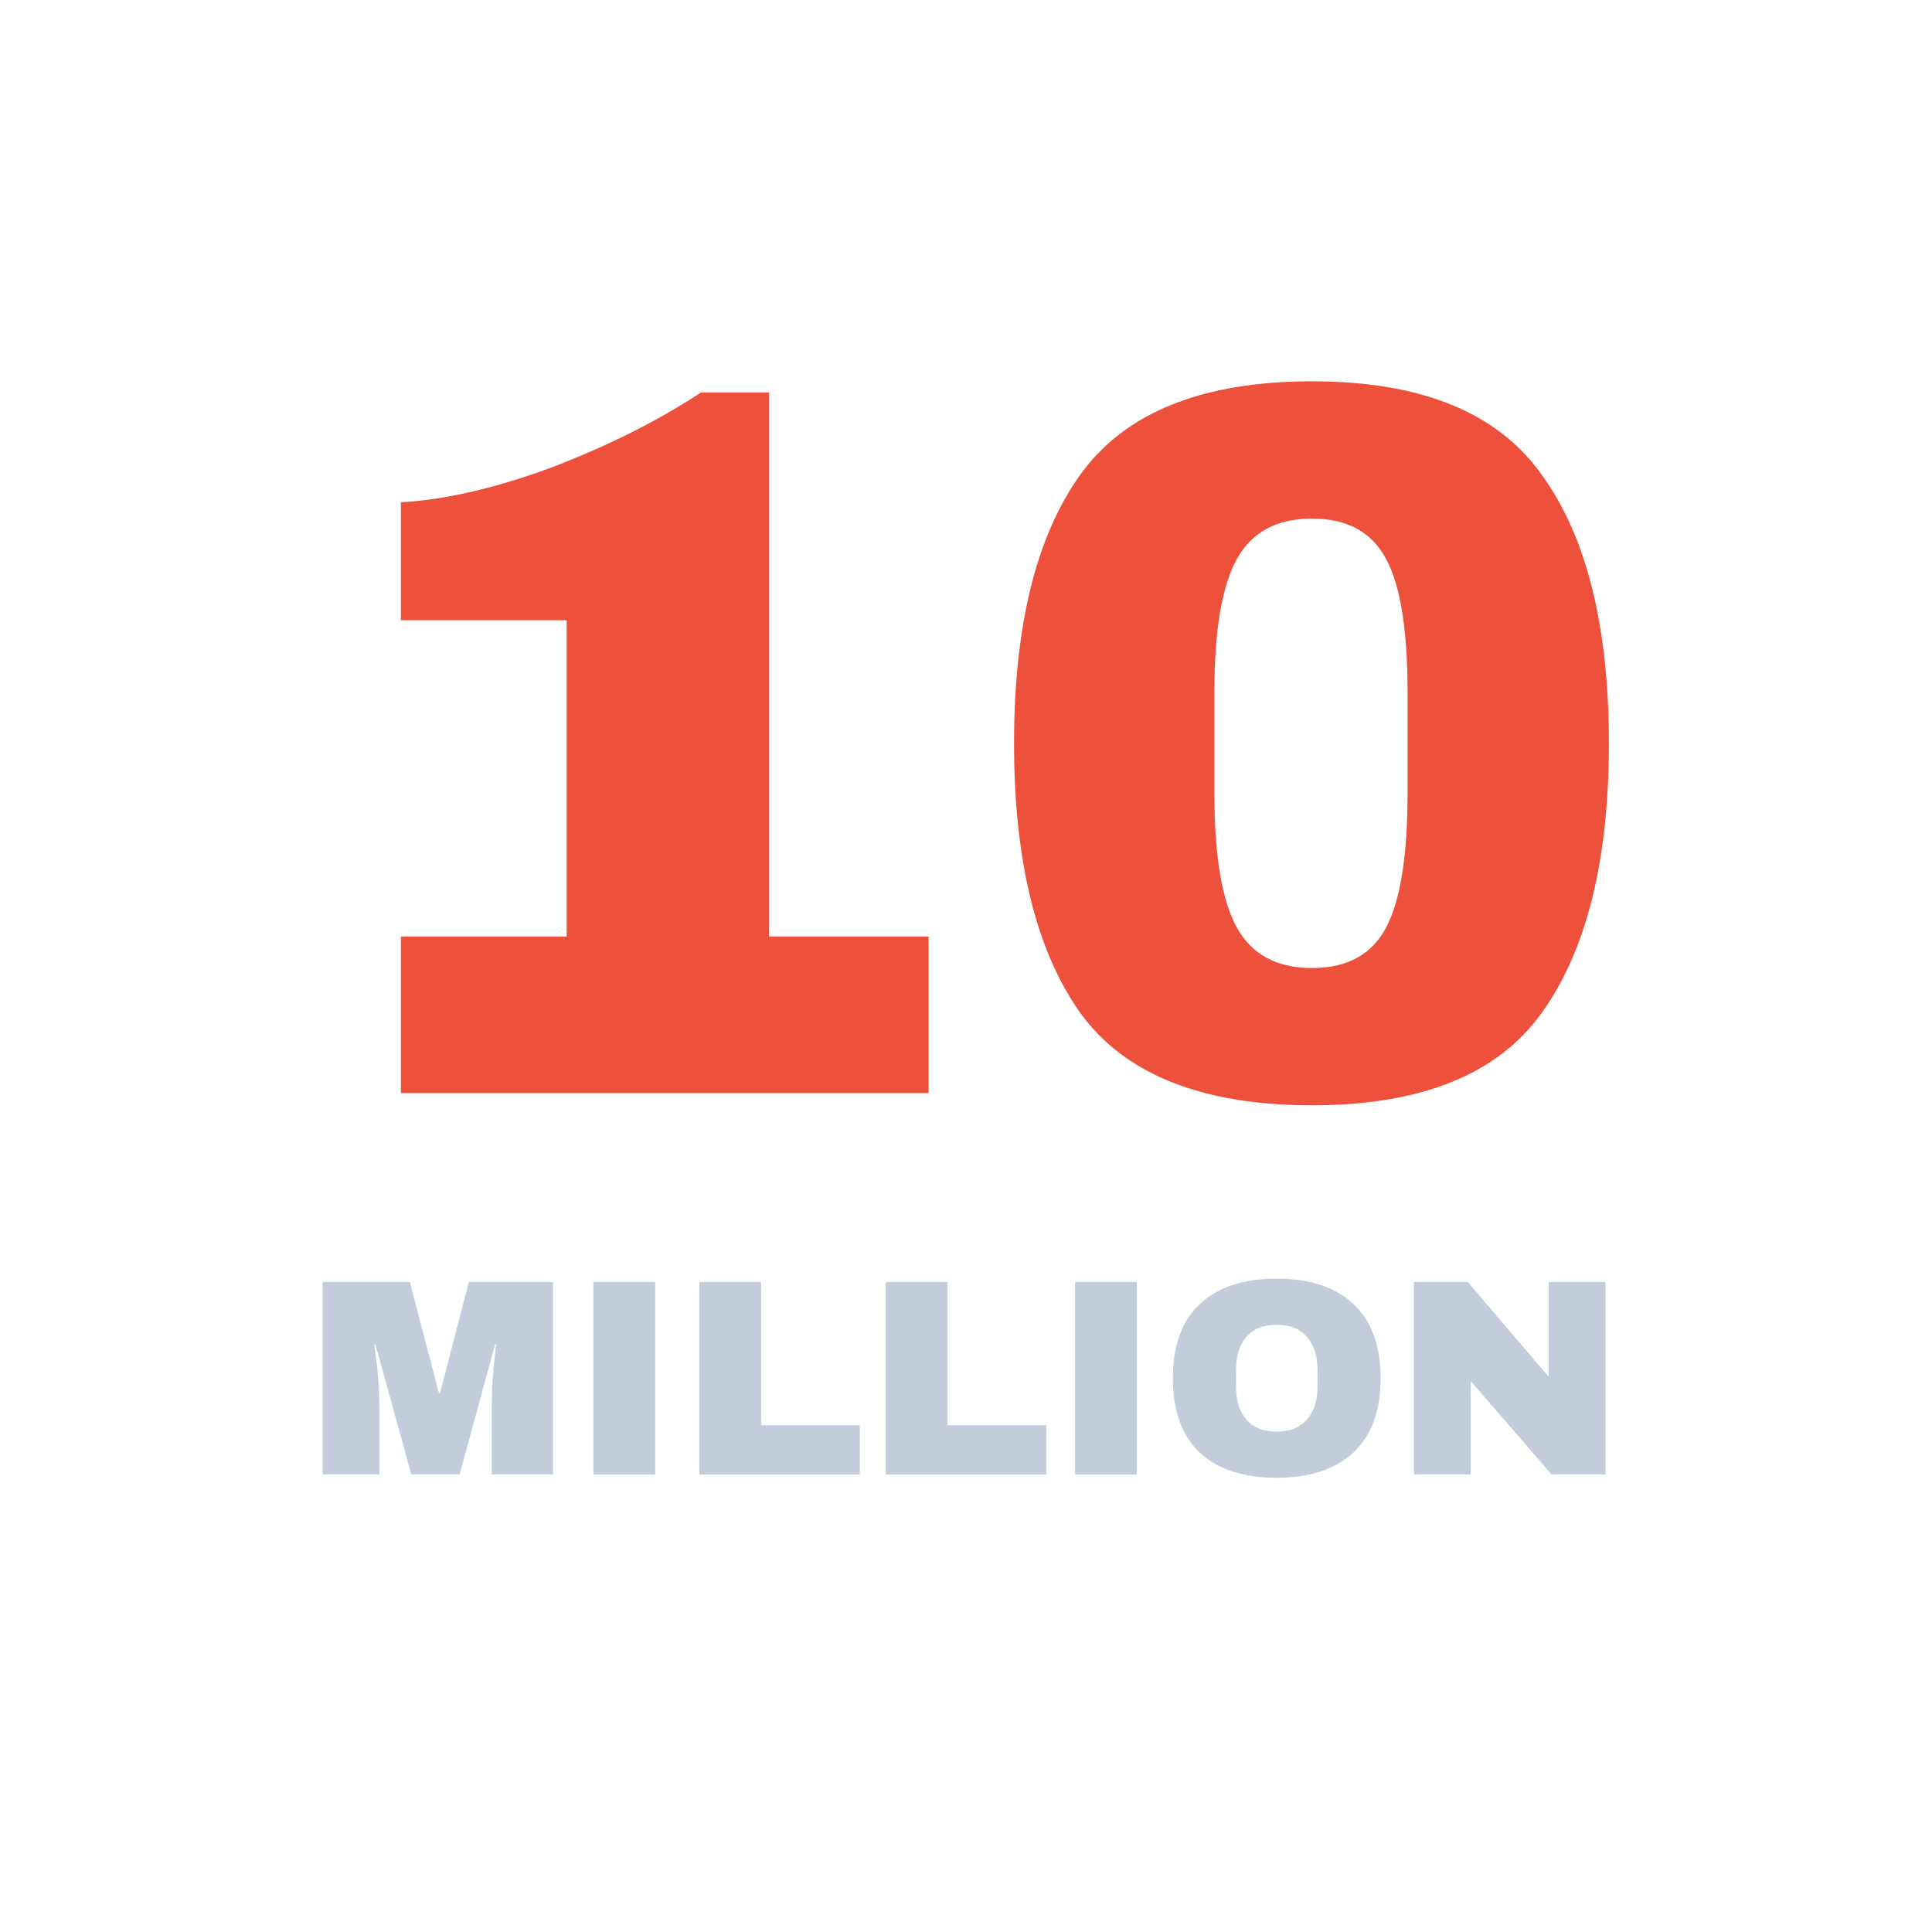
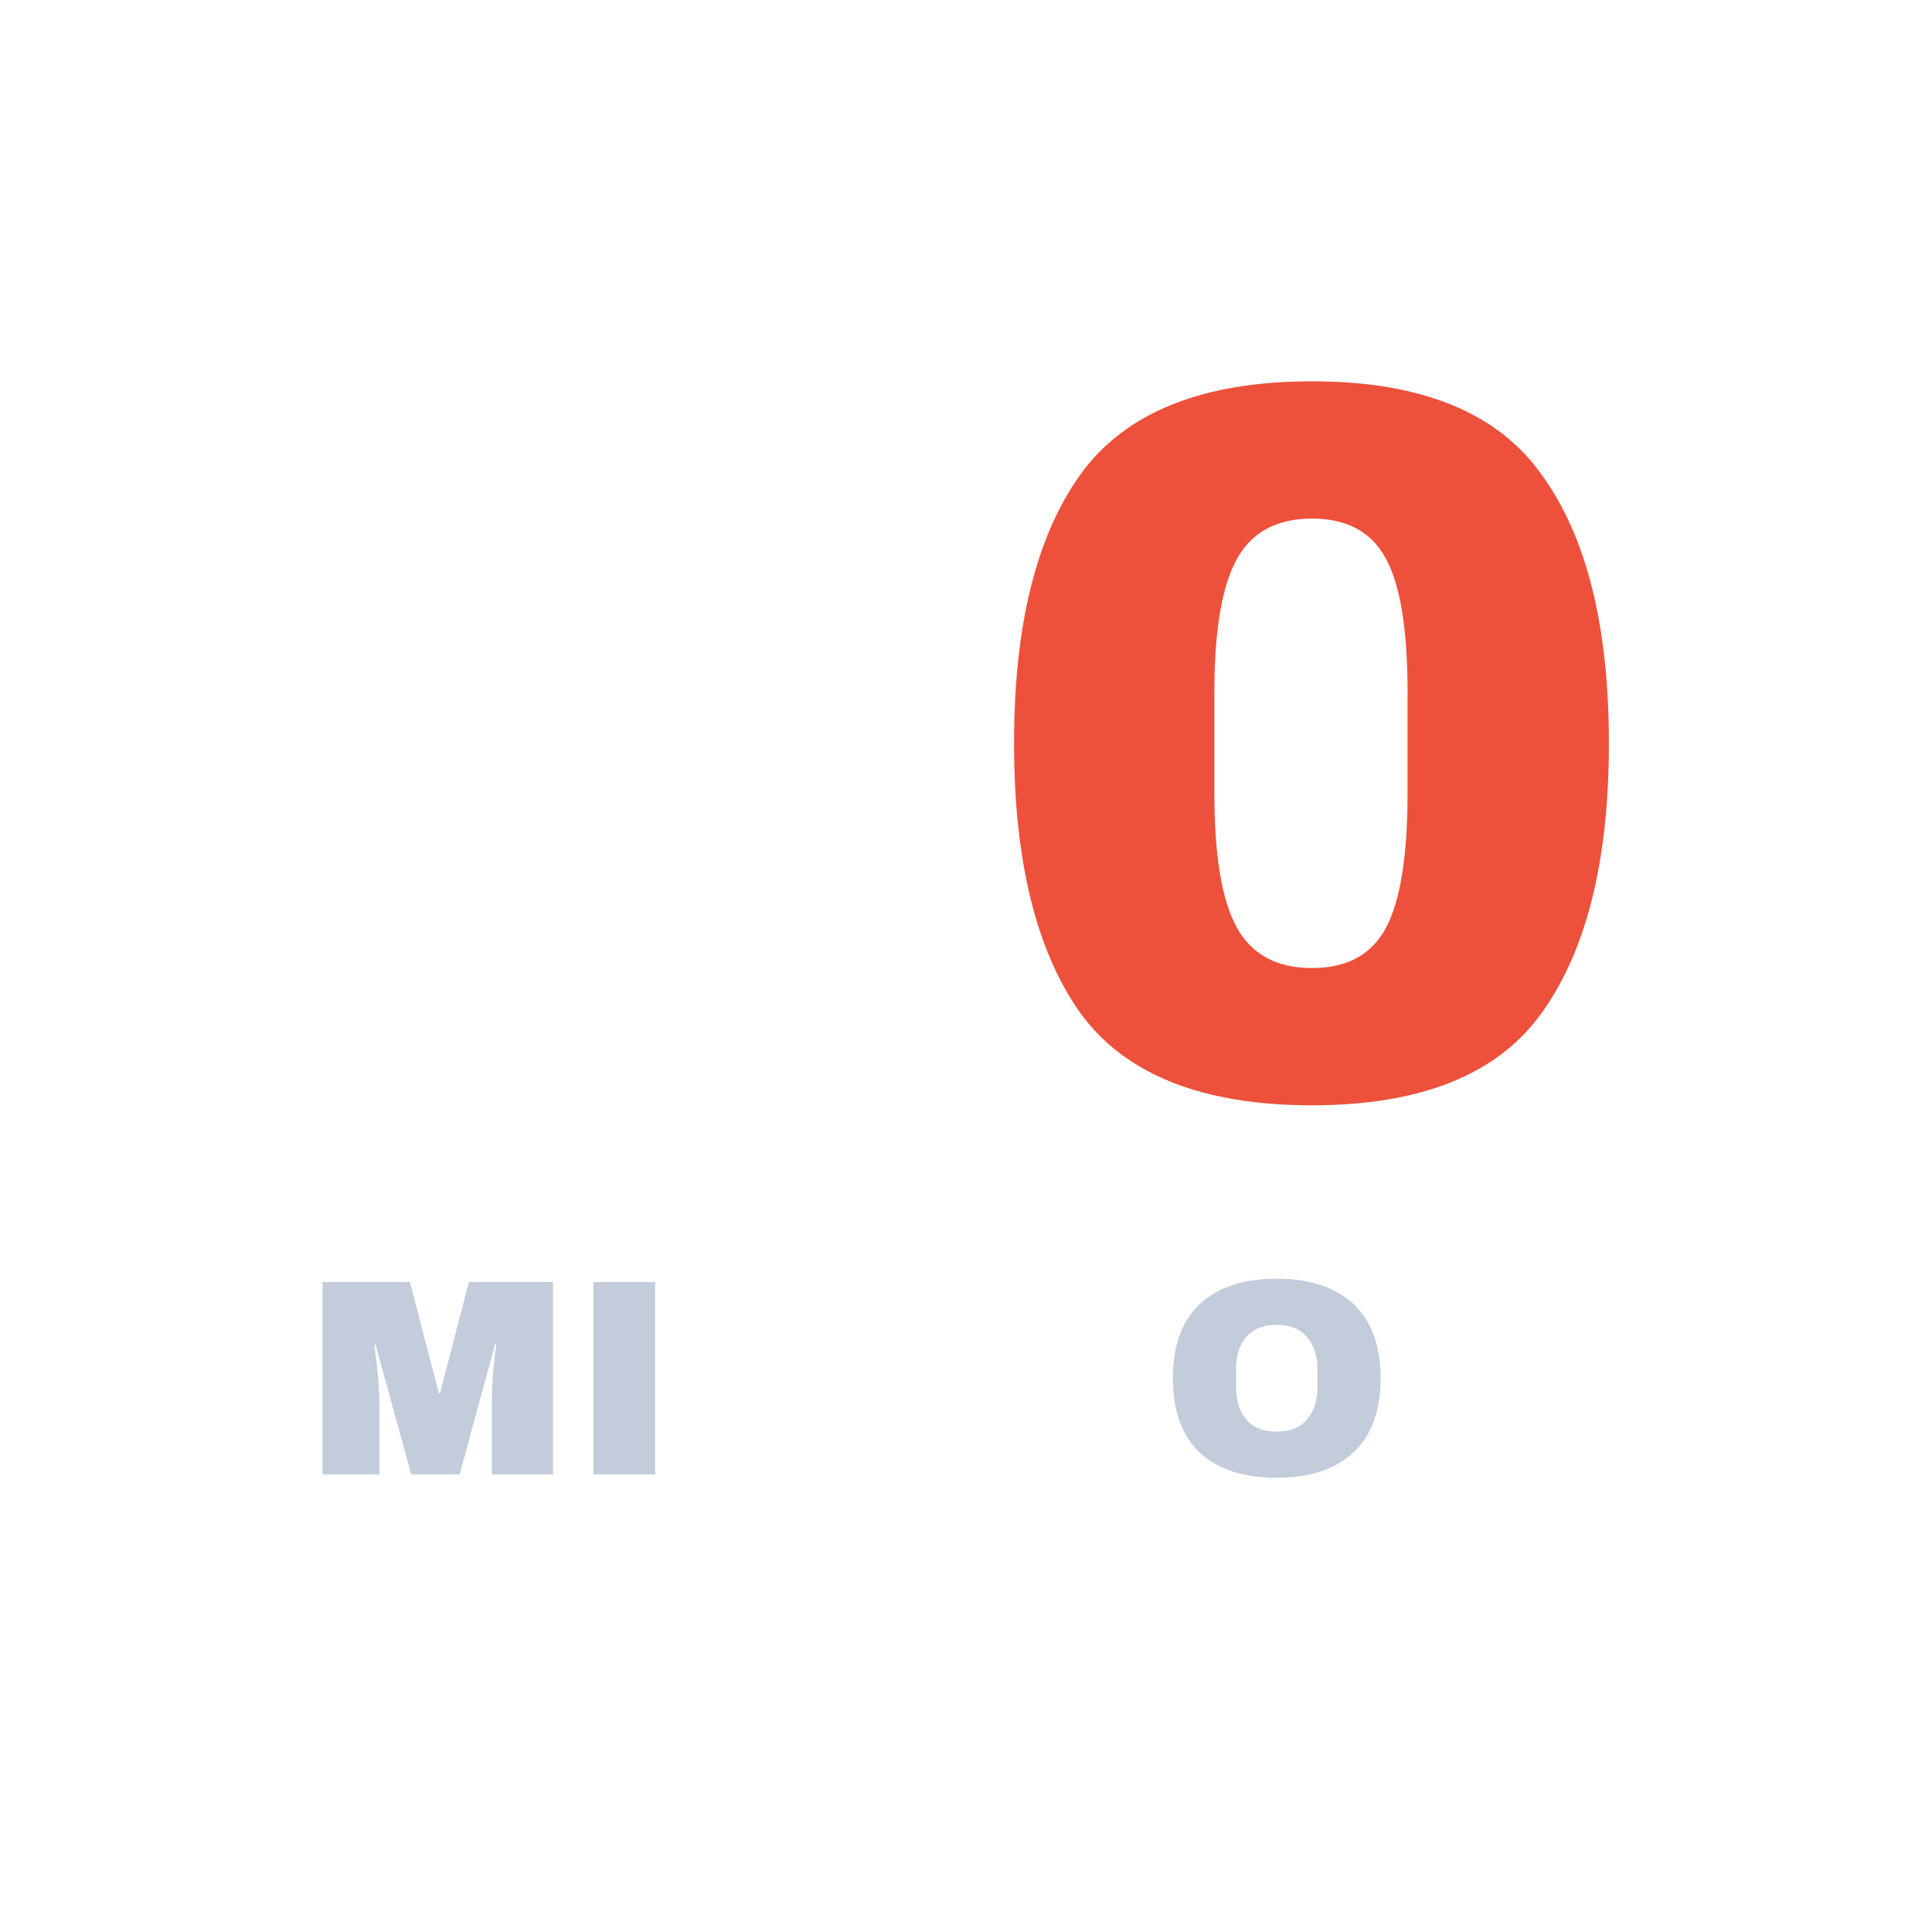
<svg xmlns="http://www.w3.org/2000/svg" width="152" height="152" viewBox="0 0 152 152" fill="none">
-   <path d="M73.061 73.68V86H31.541V73.68H44.581V48.8H31.541V39.52C35.114 39.307 39.114 38.373 43.541 36.72C47.967 35.013 51.834 33.067 55.141 30.88H60.501V73.68H73.061Z" fill="#ED513B" />
  <path d="M103.22 30C111.807 30 117.833 32.453 121.3 37.36C124.82 42.213 126.58 49.253 126.58 58.48C126.58 67.707 124.82 74.773 121.3 79.68C117.833 84.533 111.807 86.96 103.22 86.96C94.58 86.96 88.5 84.533 84.98 79.68C81.513 74.773 79.78 67.707 79.78 58.48C79.78 49.253 81.513 42.213 84.98 37.36C88.5 32.453 94.58 30 103.22 30ZM103.22 40.8C100.447 40.8 98.473 41.867 97.3 44C96.127 46.133 95.54 49.627 95.54 54.48V62.4C95.54 67.307 96.127 70.827 97.3 72.96C98.473 75.093 100.447 76.16 103.22 76.16C105.993 76.16 107.94 75.093 109.06 72.96C110.18 70.827 110.74 67.307 110.74 62.4V54.48C110.74 49.573 110.18 46.08 109.06 44C107.94 41.867 105.993 40.8 103.22 40.8Z" fill="#ED513B" />
  <path d="M38.691 116V110.544C38.691 109.869 38.714 109.18 38.758 108.476C38.816 107.757 38.875 107.156 38.934 106.672C38.992 106.188 39.029 105.88 39.044 105.748H38.956L36.161 116H32.355L29.54 105.77H29.451C29.466 105.902 29.503 106.21 29.561 106.694C29.635 107.163 29.701 107.757 29.759 108.476C29.818 109.18 29.848 109.869 29.848 110.544V116H25.381V100.864H32.245L34.533 109.598H34.621L36.888 100.864H43.51V116H38.691Z" fill="#C2CCDB" />
  <path d="M46.685 116V100.864H51.547V116H46.685Z" fill="#C2CCDB" />
-   <path d="M55.016 100.864H59.878V112.128H67.644V116H55.016V100.864Z" fill="#C2CCDB" />
-   <path d="M69.689 100.864H74.552V112.128H82.317V116H69.689V100.864Z" fill="#C2CCDB" />
-   <path d="M84.583 116V100.864H89.445V116H84.583Z" fill="#C2CCDB" />
  <path d="M100.438 100.6C103.049 100.6 105.065 101.267 106.488 102.602C107.911 103.937 108.622 105.88 108.622 108.432C108.622 110.984 107.911 112.927 106.488 114.262C105.065 115.597 103.049 116.264 100.438 116.264C97.828 116.264 95.811 115.604 94.388 114.284C92.98 112.949 92.276 110.999 92.276 108.432C92.276 105.865 92.98 103.922 94.388 102.602C95.811 101.267 97.828 100.6 100.438 100.6ZM100.438 104.23C99.397 104.23 98.605 104.545 98.062 105.176C97.519 105.807 97.248 106.657 97.248 107.728V109.136C97.248 110.207 97.519 111.057 98.062 111.688C98.605 112.319 99.397 112.634 100.438 112.634C101.479 112.634 102.271 112.319 102.814 111.688C103.371 111.057 103.65 110.207 103.65 109.136V107.728C103.65 106.657 103.371 105.807 102.814 105.176C102.271 104.545 101.479 104.23 100.438 104.23Z" fill="#C2CCDB" />
-   <path d="M122.064 116L115.706 108.652V116H111.24V100.864H115.486L121.844 108.322V100.864H126.31V116H122.064Z" fill="#C2CCDB" />
</svg>